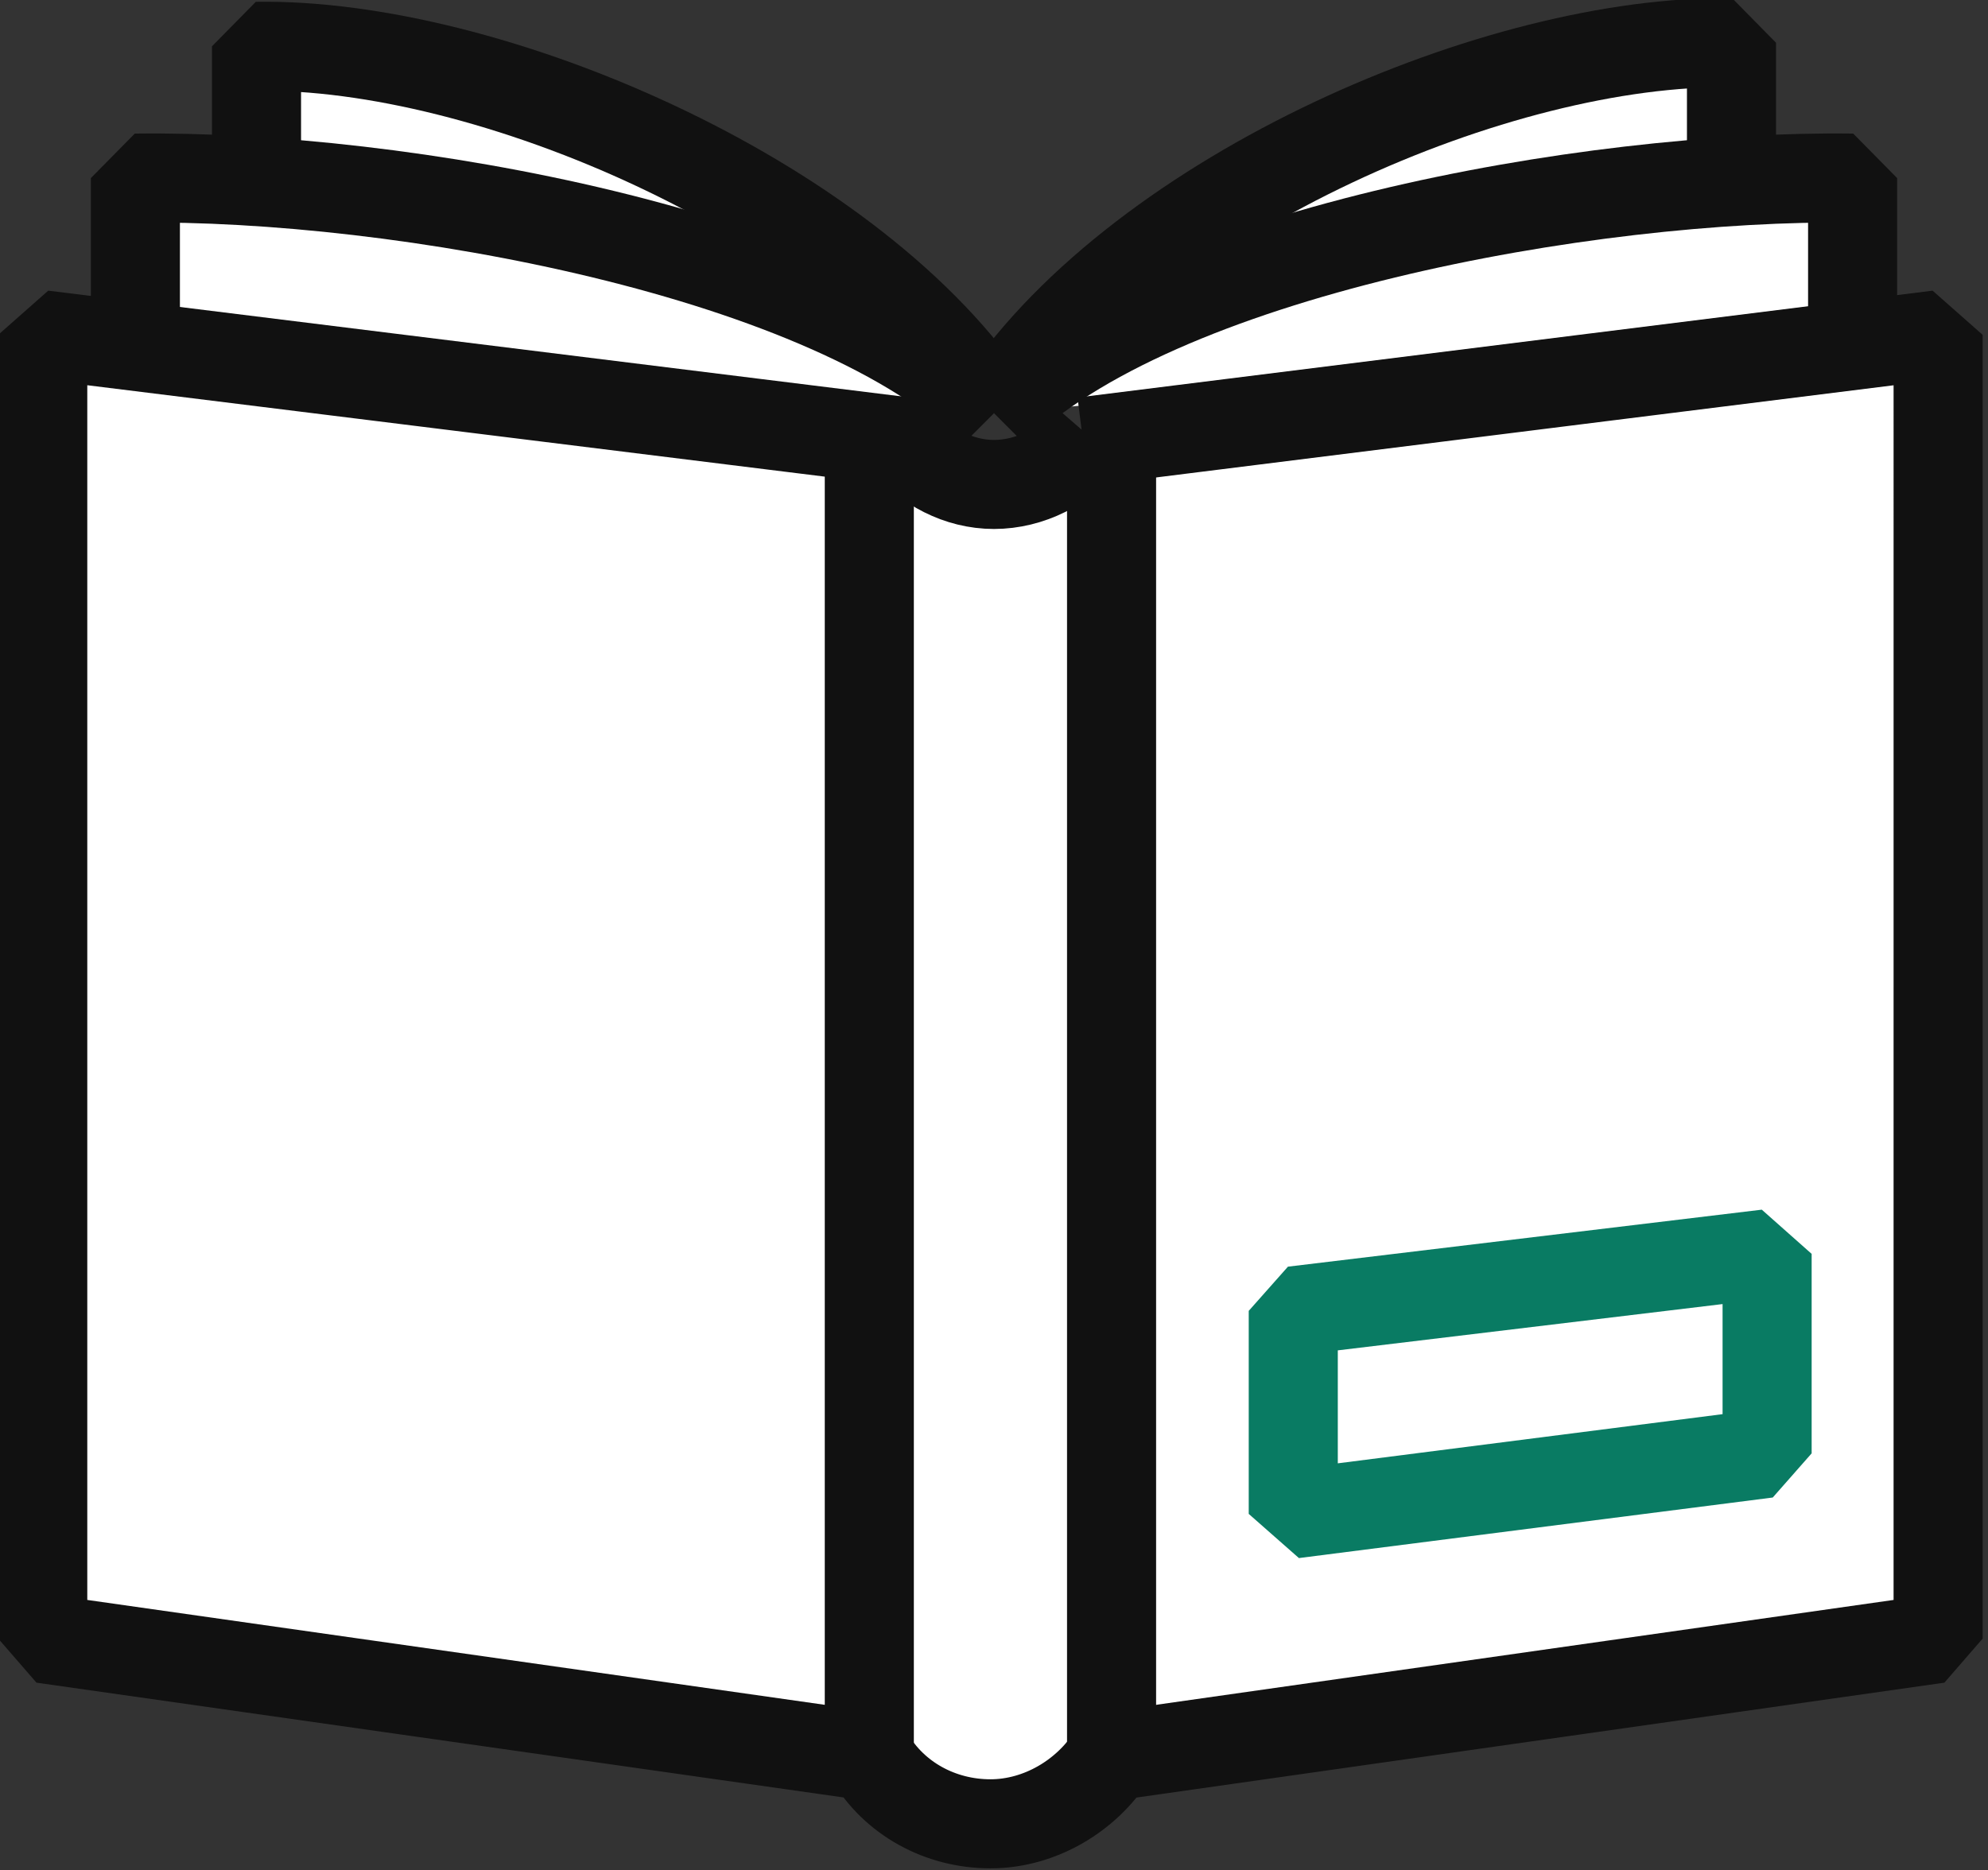
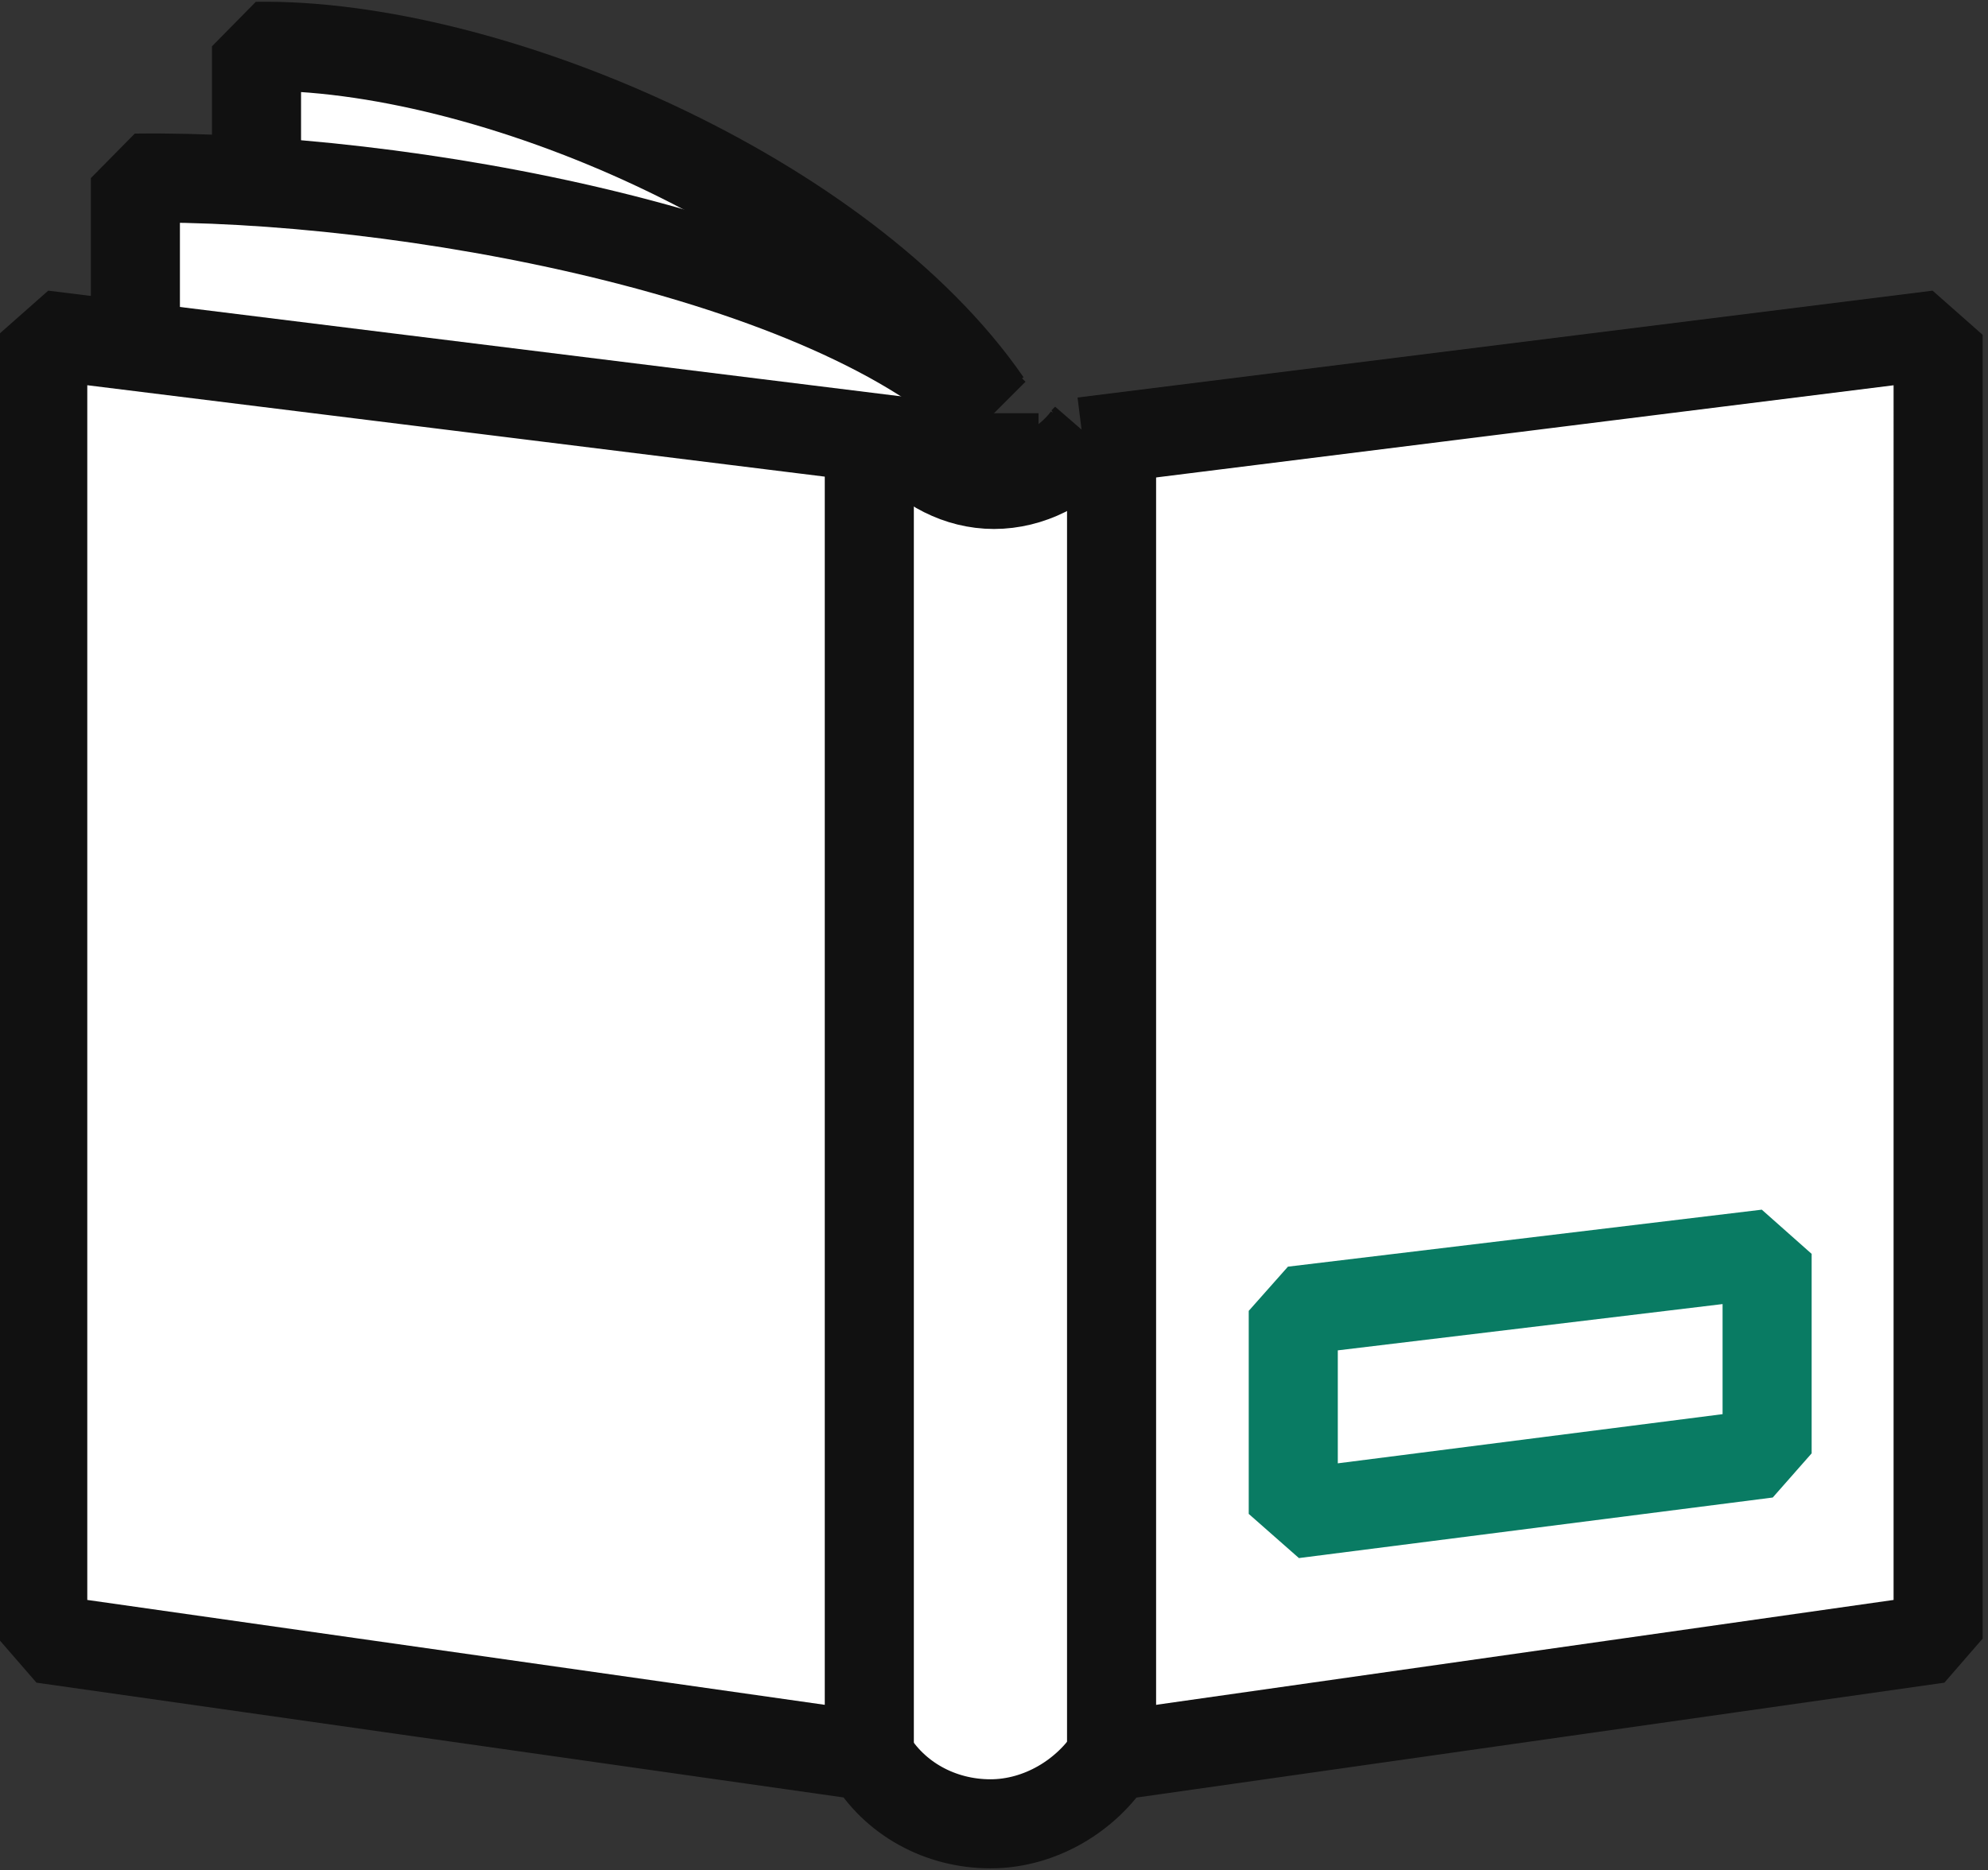
<svg xmlns="http://www.w3.org/2000/svg" id="_레이어_1" data-name="레이어_1" width="55.8" height="52.5" version="1.1" viewBox="0 0 55.8 52.5">
  <rect x="0" y="0" width="55.8" height="52.5" fill="#333333" stroke="none" />
  <defs>
    <style>
      .st0 {
        stroke: #097b63;
      }

      .st0, .st1 {
        fill: #fff;
        stroke-linejoin: bevel;
        stroke-width: 2.5px;
      }

      .st1 {
        stroke: #111;
      }
    </style>
  </defs>
-   <path class="st1" d="M28.1,11.3c4-5.9,14-10.2,20.5-10.1v3.7" />
  <path class="st1" d="M27.7,11.3C23.7,5.5,13.7,1.2,7.2,1.3v3.7" />
  <path class="st1" d="M27.9,11.6C23.4,7.1,11.2,4.9,3.8,5v4.5" />
-   <path class="st1" d="M27.9,11.6c4.5-4.5,16.7-6.7,24.1-6.6v4.5" />
+   <path class="st1" d="M27.9,11.6v4.5" />
  <path class="st1" d="M30.5,12.3c-.6.8-1.6,1.3-2.6,1.3s-1.9-.5-2.5-1.2L1.2,9.4v36.6l23.2,3.3c.7,1.2,2,1.9,3.4,1.9s2.7-.8,3.4-1.9l23.2-3.3V9.4l-24,3Z" />
  <polygon class="st0" points="49.6 40.8 36.3 42.5 36.3 36.8 49.6 35.2 49.6 40.8" />
  <line class="st1" x1="24.4" y1="12.4" x2="24.4" y2="49.3" />
  <line class="st1" x1="31.2" y1="12.4" x2="31.2" y2="49.3" />
</svg>